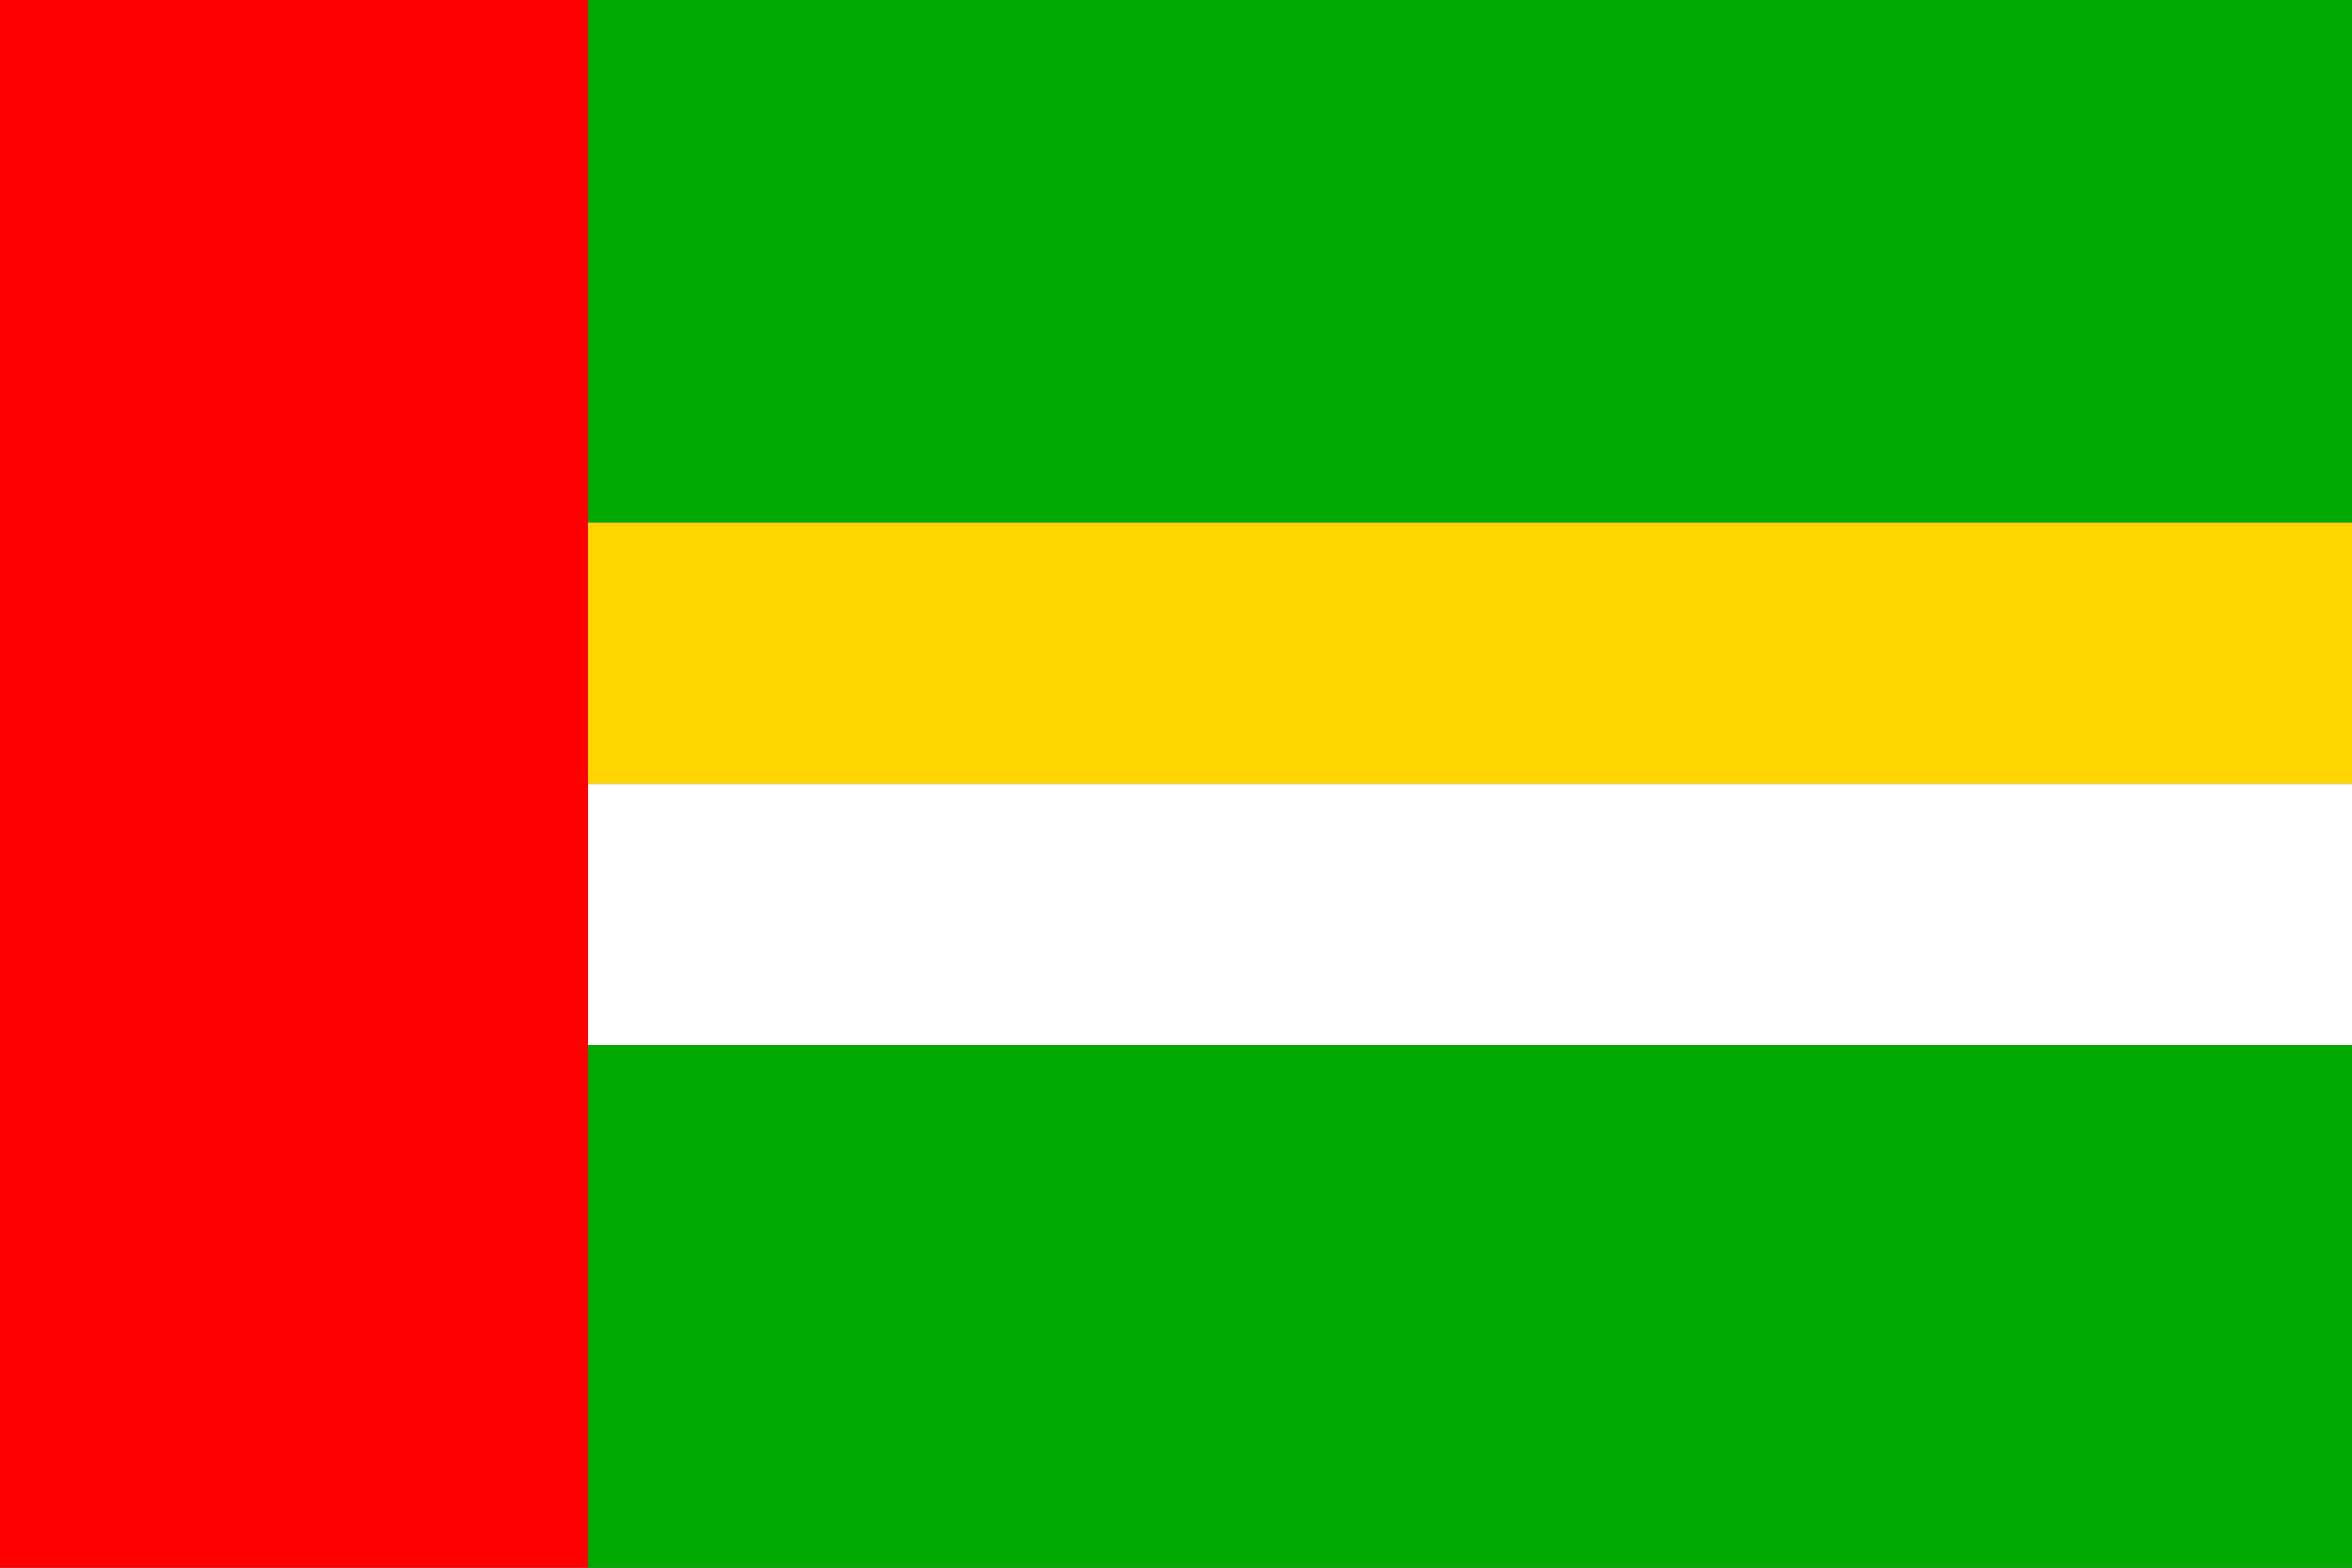
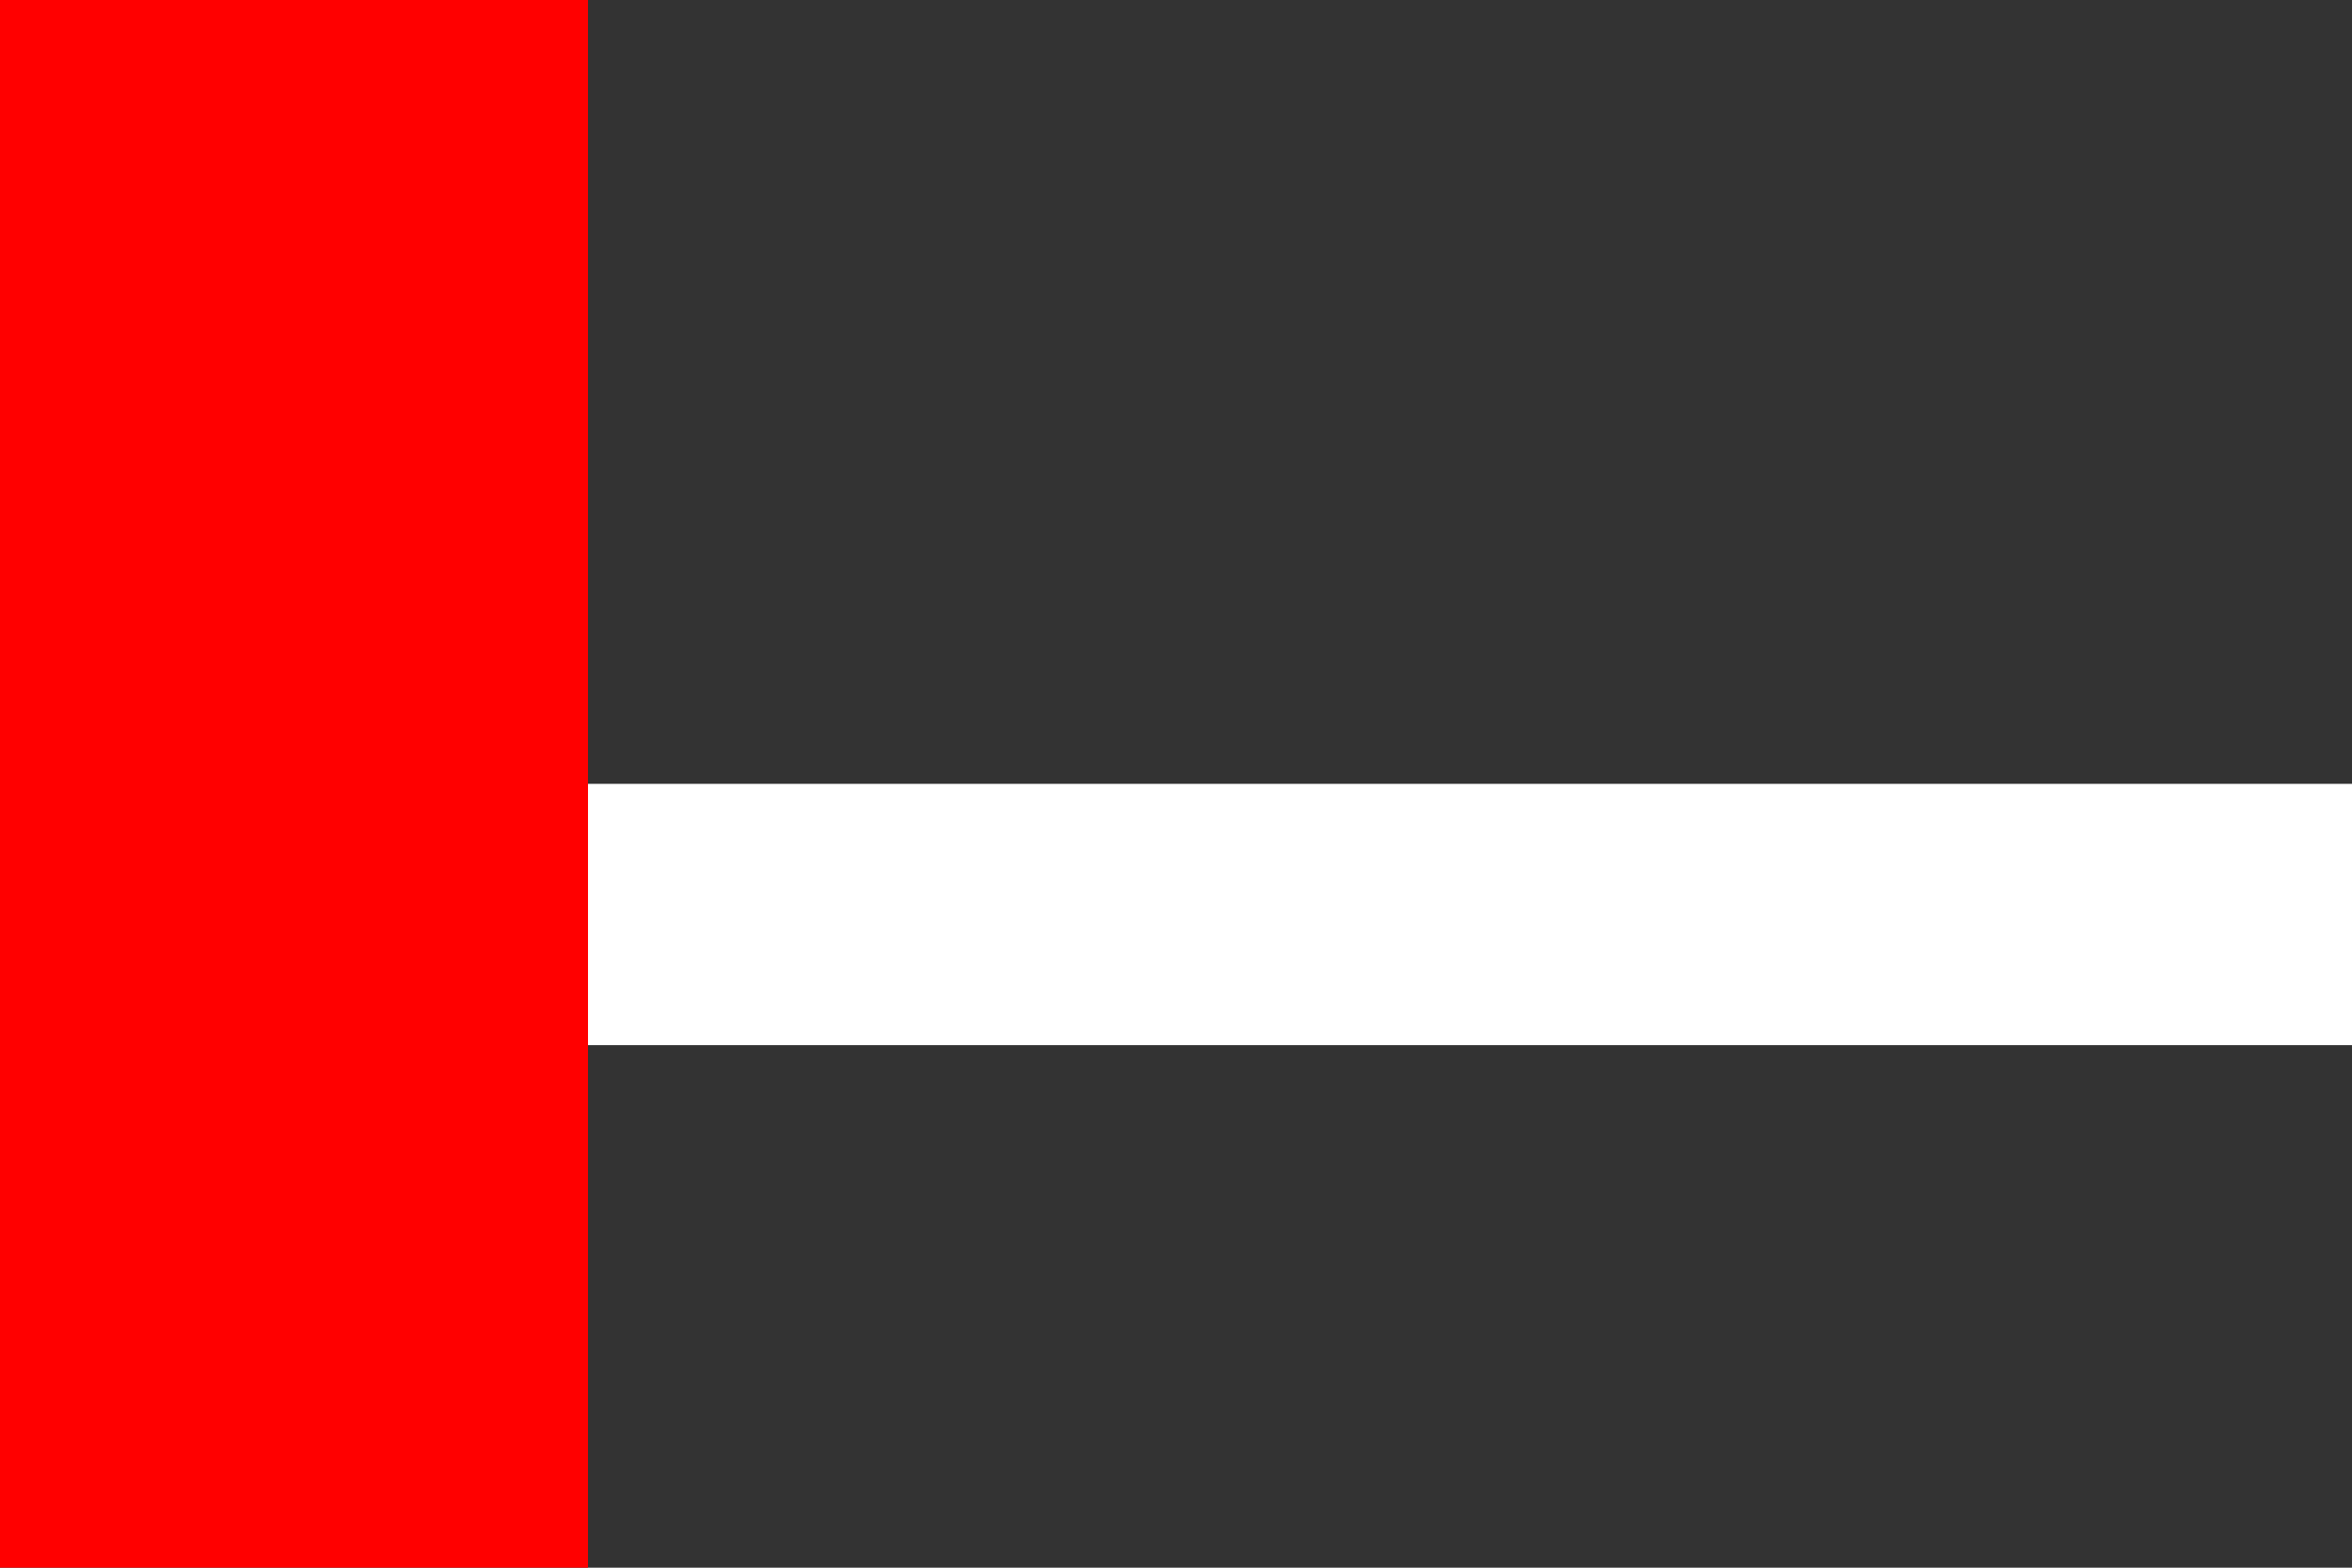
<svg xmlns="http://www.w3.org/2000/svg" version="1.1" width="900" height="600" id="chvalkovice_vyskov_flag_svg">
  <rect width="100%" height="100%" fill="#333333" stroke="none" />
  <desc>Flag of Chvalkovice, Vyškoc district (CZ)</desc>
  <rect fill="#f00" width="225" height="600" />
-   <rect height="200" width="675" fill="#0a0" x="225" />
-   <rect fill="#ffd500" width="675" height="100" x="225" y="200" />
  <rect fill="#fff" width="675" height="100" x="225" y="300" />
-   <rect height="200" width="675" fill="#0a0" x="225" y="400" />
</svg>